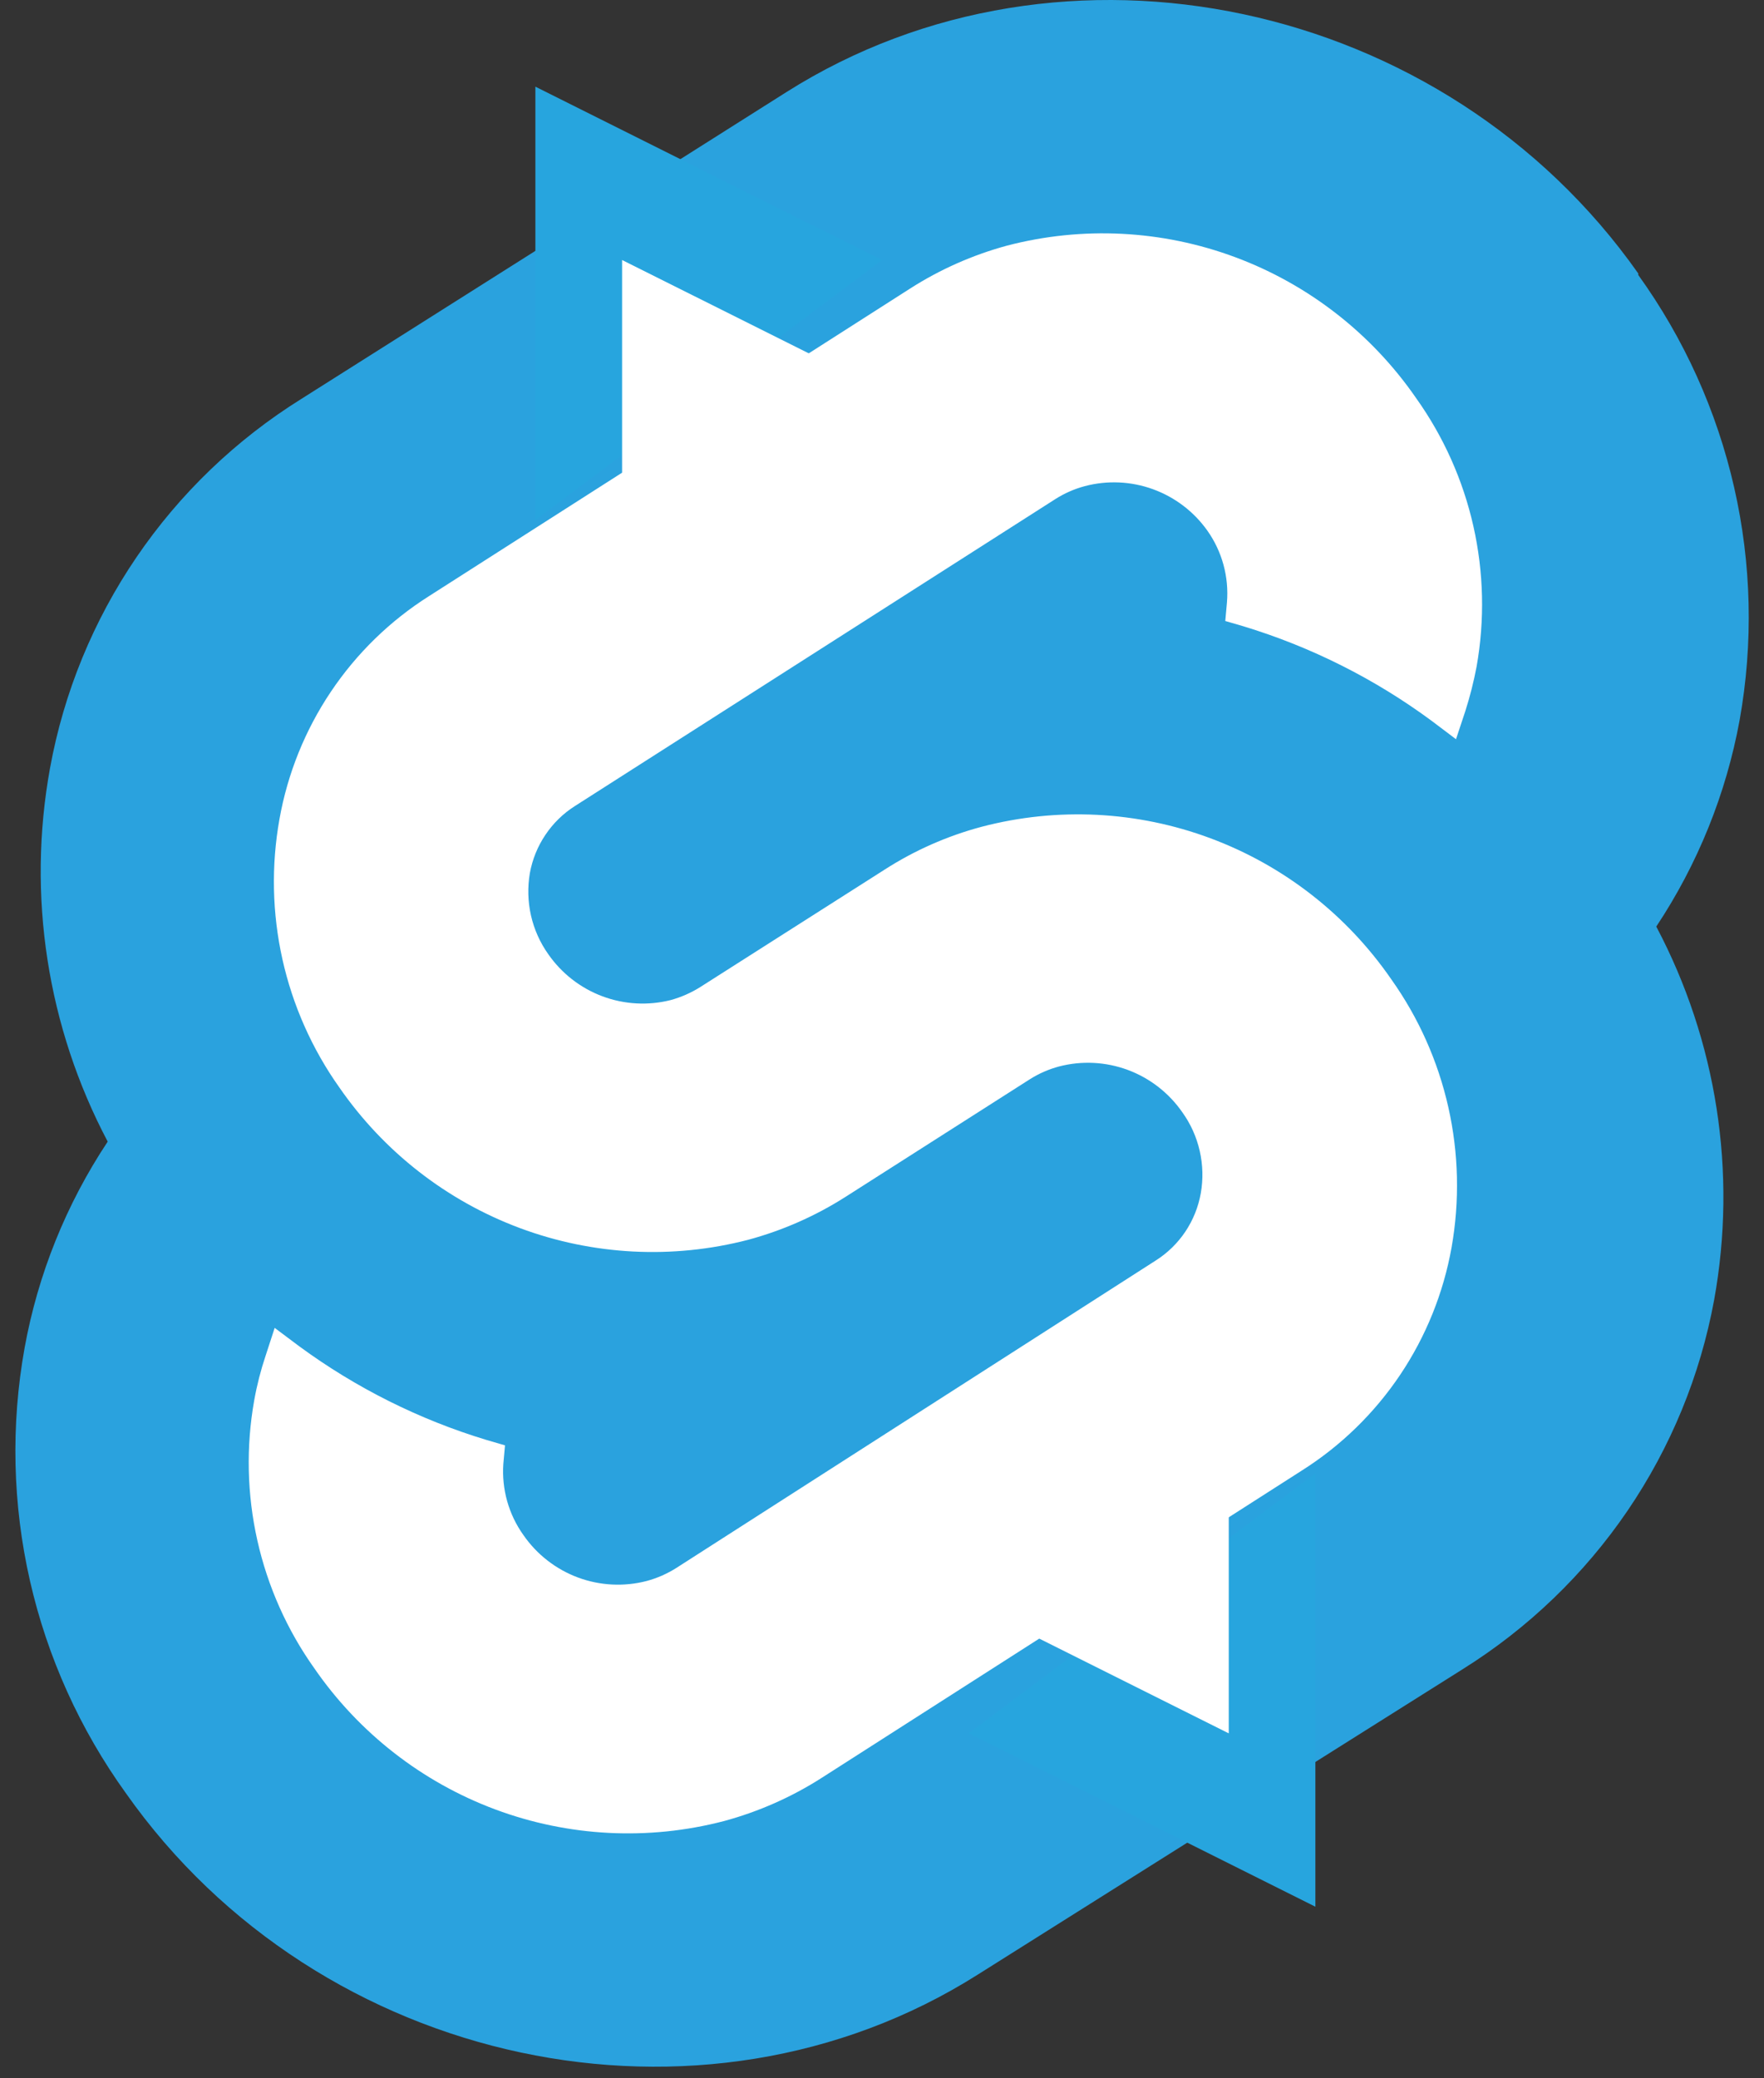
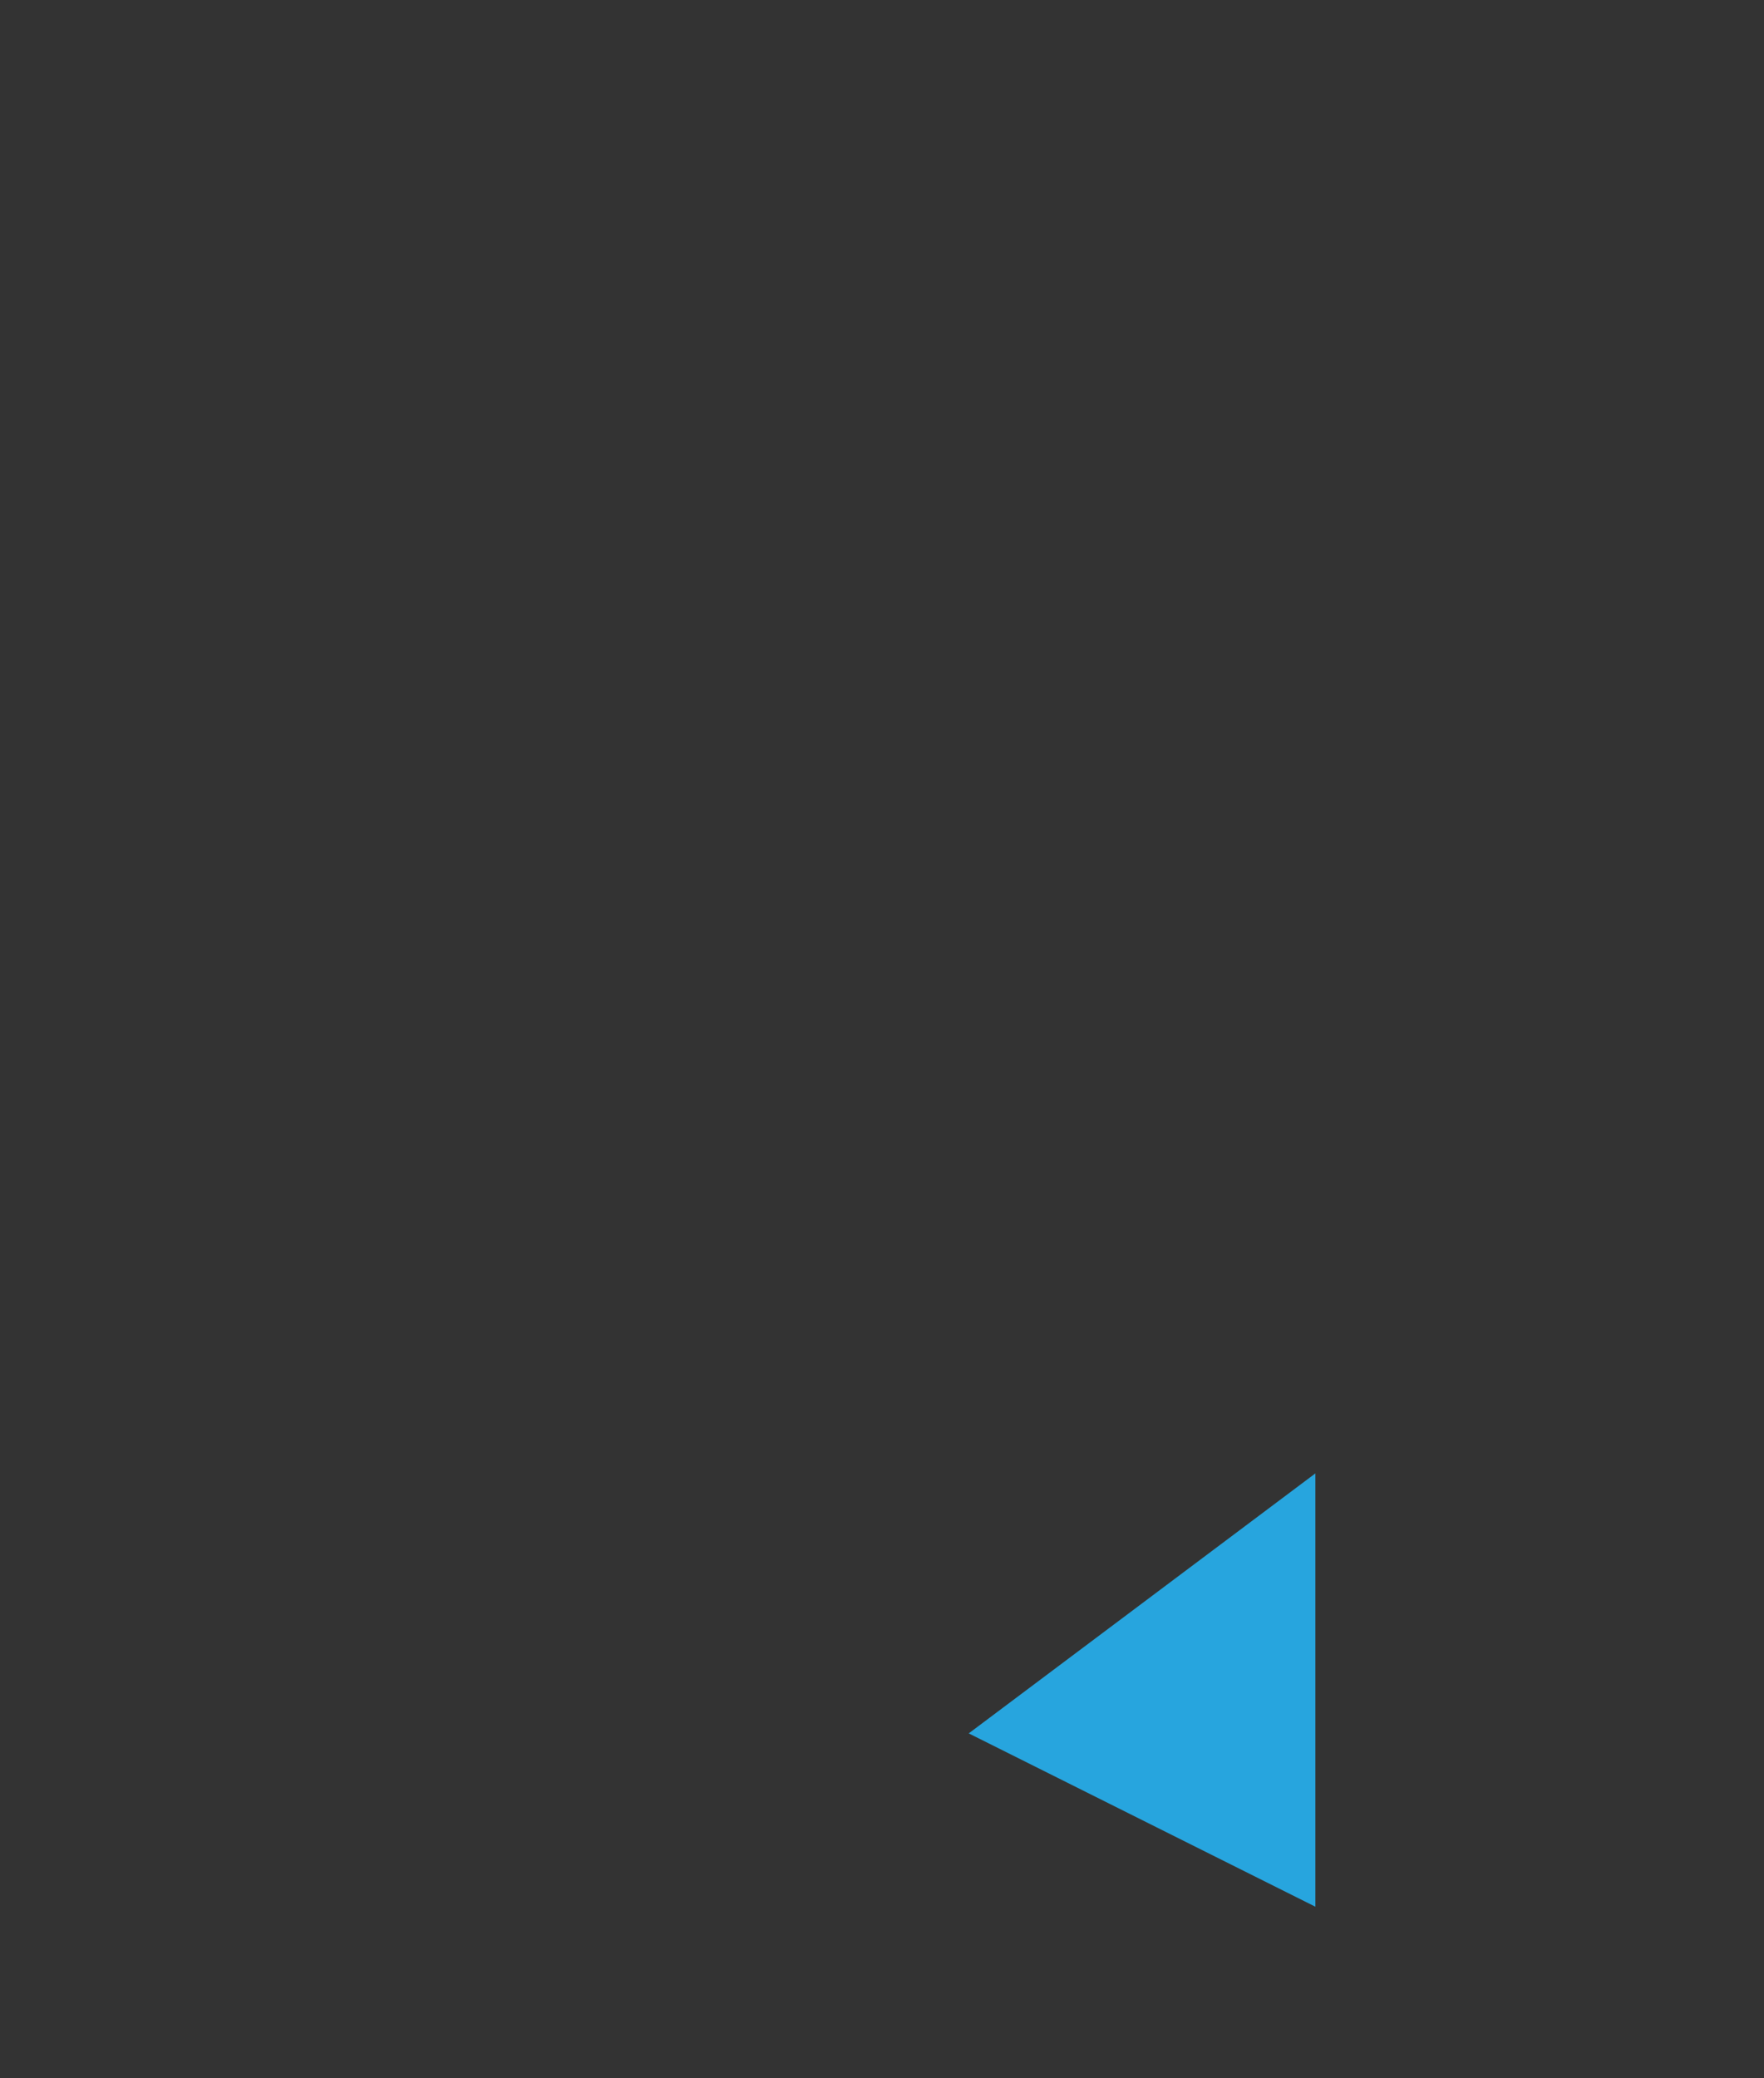
<svg xmlns="http://www.w3.org/2000/svg" width="73" height="86" viewBox="0 0 73 86" fill="none">
  <rect x="0" y="0" width="73" height="86" fill="#333333" stroke="none" />
-   <path d="M67.796 11.316C59.791 -0.051 43.981 -3.42 32.551 3.807L12.478 16.503C9.768 18.192 7.444 20.423 5.652 23.054C3.86 25.685 2.641 28.657 2.071 31.782C1.111 37.056 1.951 42.497 4.457 47.244C2.74 49.83 1.569 52.736 1.017 55.785C0.444 58.978 0.519 62.254 1.24 65.418C1.96 68.582 3.311 71.572 5.212 74.211C13.217 85.578 29.026 88.947 40.456 81.72L60.53 69.077C63.236 67.385 65.558 65.153 67.35 62.523C69.141 59.892 70.362 56.922 70.936 53.798C71.893 48.526 71.05 43.088 68.542 38.344C70.259 35.757 71.432 32.852 71.991 29.803C72.562 26.61 72.486 23.335 71.765 20.171C71.045 17.006 69.695 14.017 67.796 11.377" fill="#2AA2DE" />
-   <path d="M29.958 75.362C26.83 76.178 23.528 76.01 20.497 74.88C17.467 73.751 14.854 71.714 13.012 69.046C11.881 67.456 11.078 65.655 10.65 63.749C10.222 61.842 10.178 59.869 10.521 57.945C10.633 57.319 10.791 56.703 10.993 56.1L11.367 54.952L12.388 55.717C14.734 57.439 17.355 58.749 20.137 59.591L20.899 59.813L20.83 60.579C20.757 61.629 21.05 62.671 21.661 63.526C22.216 64.329 23.004 64.941 23.916 65.281C24.829 65.62 25.824 65.671 26.766 65.425C27.196 65.309 27.607 65.128 27.985 64.889L47.826 52.165C48.313 51.857 48.731 51.45 49.053 50.97C49.374 50.49 49.592 49.948 49.693 49.378C49.794 48.798 49.779 48.203 49.648 47.628C49.518 47.054 49.274 46.511 48.931 46.033C48.375 45.23 47.588 44.618 46.675 44.278C45.762 43.939 44.768 43.889 43.826 44.134C43.395 44.249 42.983 44.43 42.607 44.67L34.987 49.532C33.741 50.325 32.382 50.924 30.956 51.308C27.833 52.118 24.538 51.949 21.513 50.821C18.489 49.693 15.881 47.661 14.041 44.999C12.913 43.408 12.113 41.606 11.688 39.7C11.263 37.794 11.221 35.821 11.565 33.898C11.901 32.011 12.626 30.215 13.693 28.625C14.759 27.036 16.144 25.687 17.759 24.666L37.662 11.942C38.901 11.149 40.252 10.551 41.669 10.166C44.797 9.349 48.098 9.517 51.127 10.647C54.157 11.777 56.768 13.813 58.608 16.482C59.74 18.071 60.545 19.872 60.974 21.778C61.403 23.685 61.448 25.658 61.107 27.582C60.988 28.212 60.83 28.833 60.635 29.443L60.254 30.591L59.24 29.826C56.889 28.091 54.26 26.771 51.468 25.921L50.706 25.699L50.775 24.934C50.863 23.879 50.577 22.827 49.967 21.963C49.408 21.174 48.623 20.575 47.716 20.246C46.81 19.916 45.825 19.872 44.893 20.118C44.461 20.233 44.05 20.414 43.673 20.654L23.794 33.355C23.308 33.663 22.892 34.069 22.571 34.548C22.249 35.026 22.03 35.566 21.927 36.134C21.828 36.716 21.844 37.312 21.974 37.887C22.105 38.463 22.348 39.007 22.689 39.487C23.242 40.283 24.023 40.89 24.928 41.229C25.833 41.568 26.82 41.623 27.756 41.386C28.186 41.268 28.597 41.087 28.975 40.85L36.595 35.996C37.84 35.194 39.203 34.592 40.633 34.212C43.76 33.394 47.061 33.561 50.09 34.689C53.12 35.817 55.731 37.853 57.572 40.521C58.703 42.111 59.507 43.911 59.936 45.818C60.366 47.724 60.411 49.697 60.071 51.622C59.734 53.509 59.01 55.305 57.943 56.895C56.876 58.484 55.491 59.833 53.876 60.854L33.997 73.578C32.748 74.375 31.387 74.976 29.958 75.362Z" fill="white" />
-   <path d="M22.156 3.587L36.503 10.76L22.156 21.52V3.587Z" fill="#27A5DE" />
  <path d="M54.435 78.906L40.089 71.733L54.435 60.973L54.435 78.906Z" fill="#27A5DE" />
-   <path d="M25.744 10.76L40.091 17.933L25.744 28.693V10.76Z" fill="white" />
-   <path d="M50.85 71.732L36.503 64.559L50.85 53.799L50.85 71.732Z" fill="white" />
</svg>